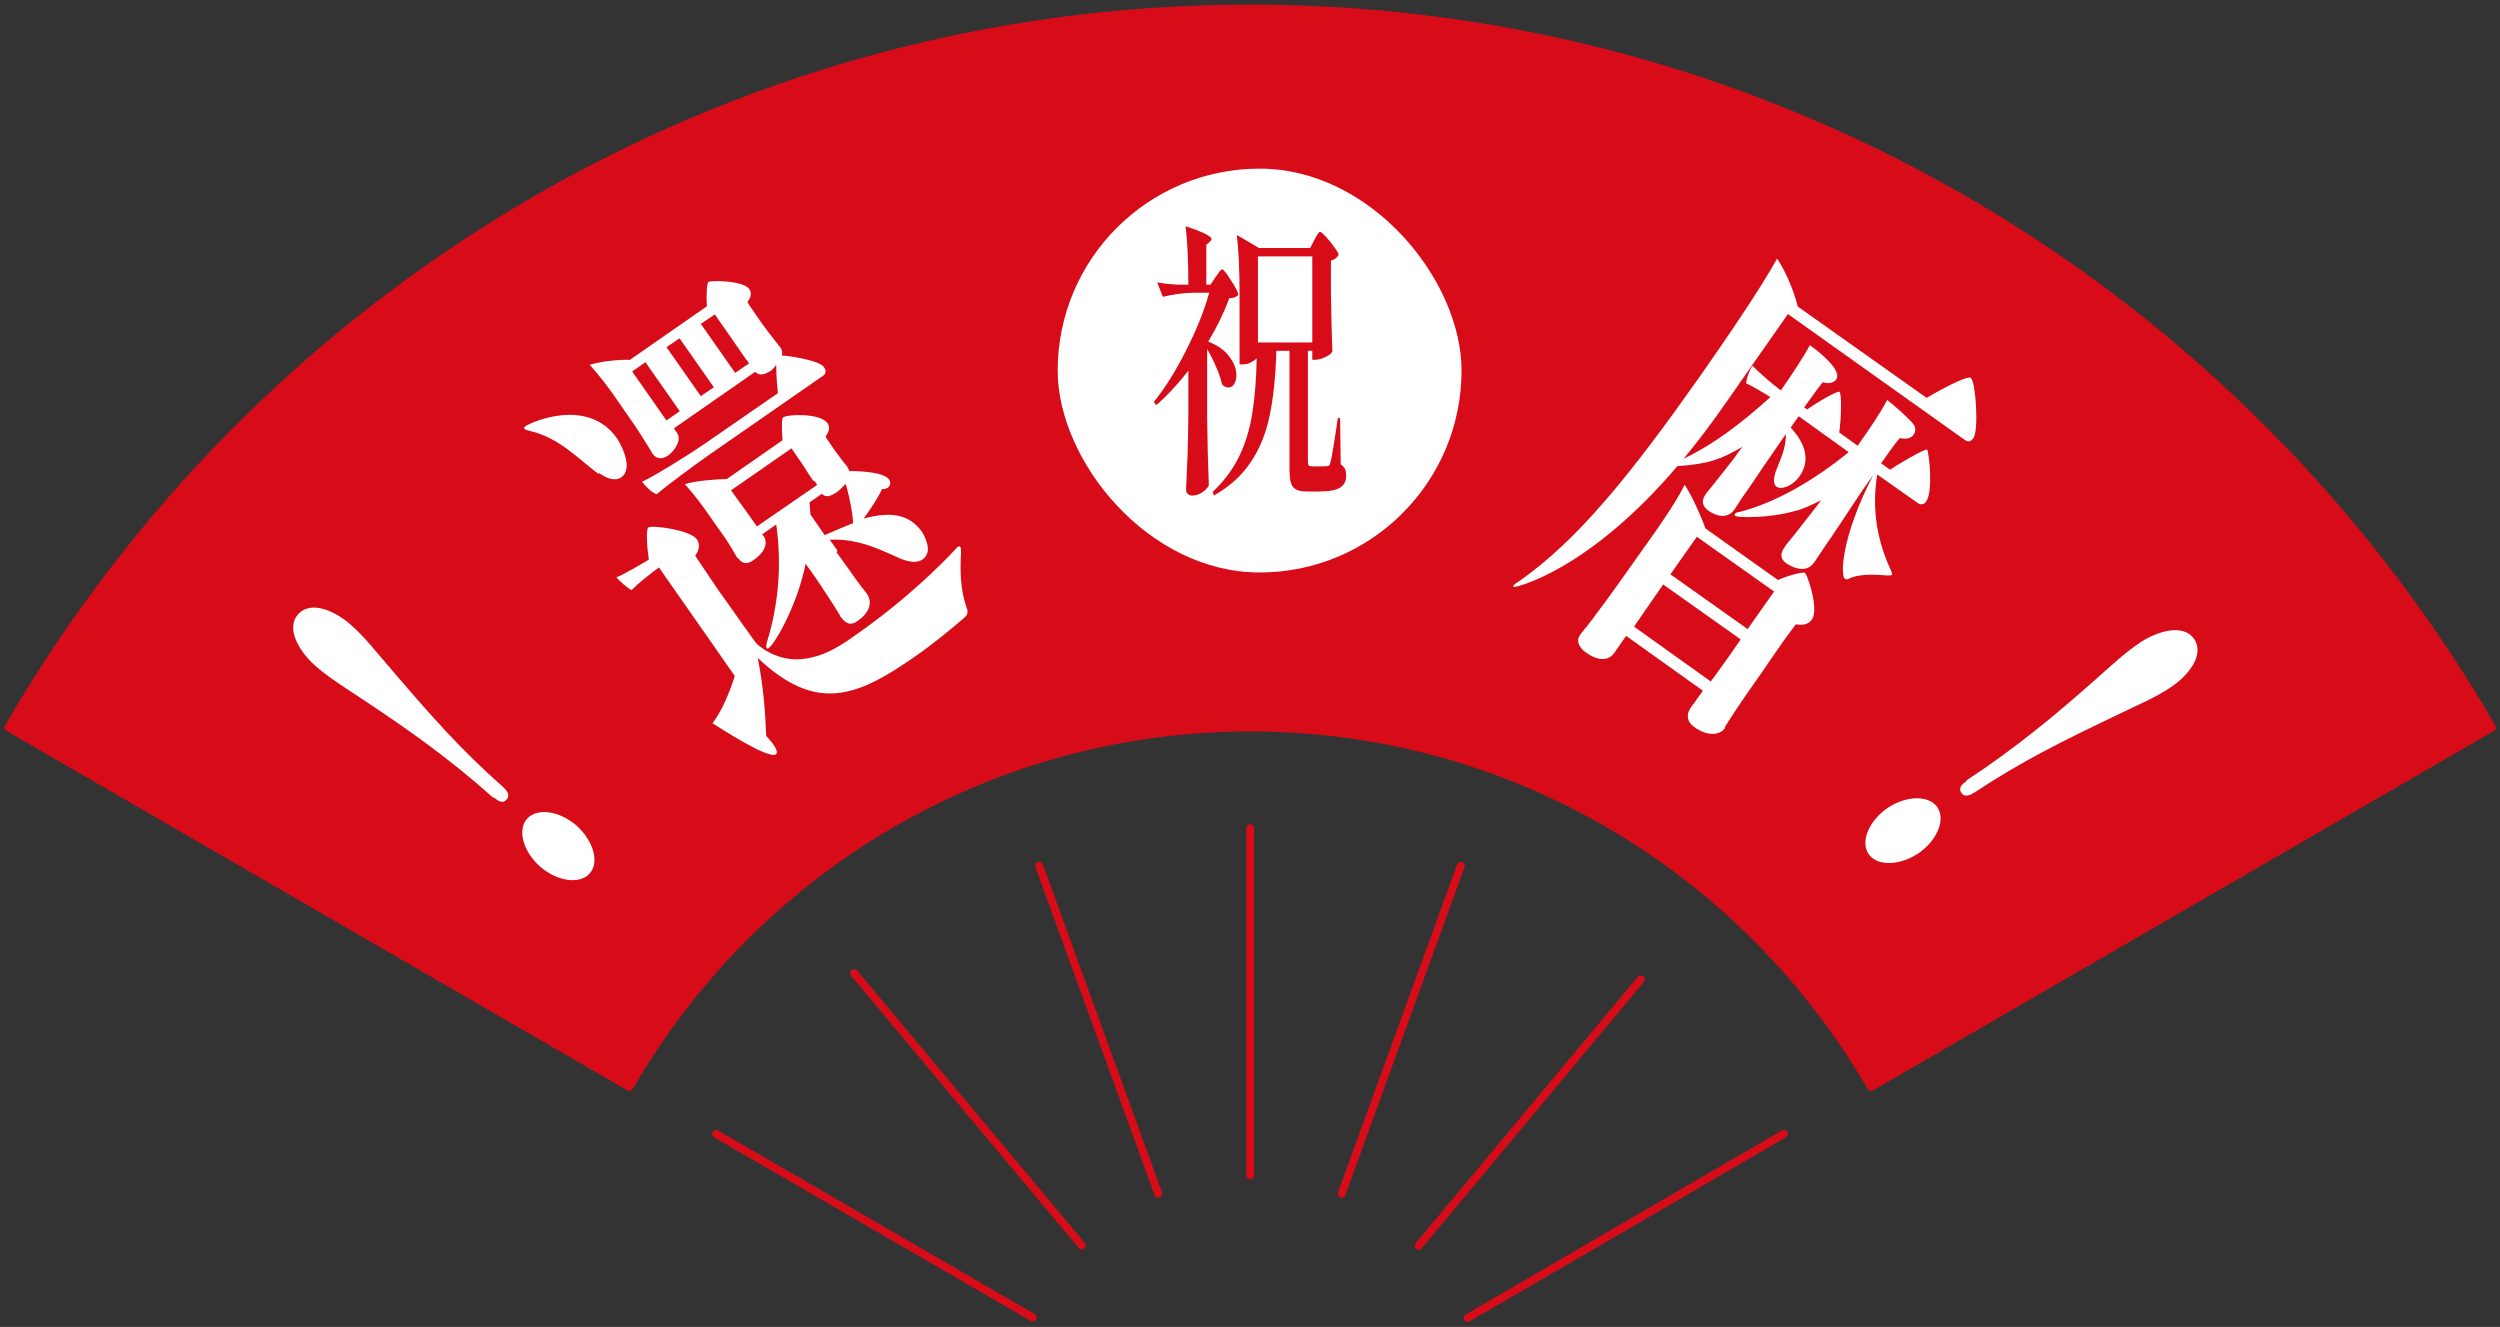
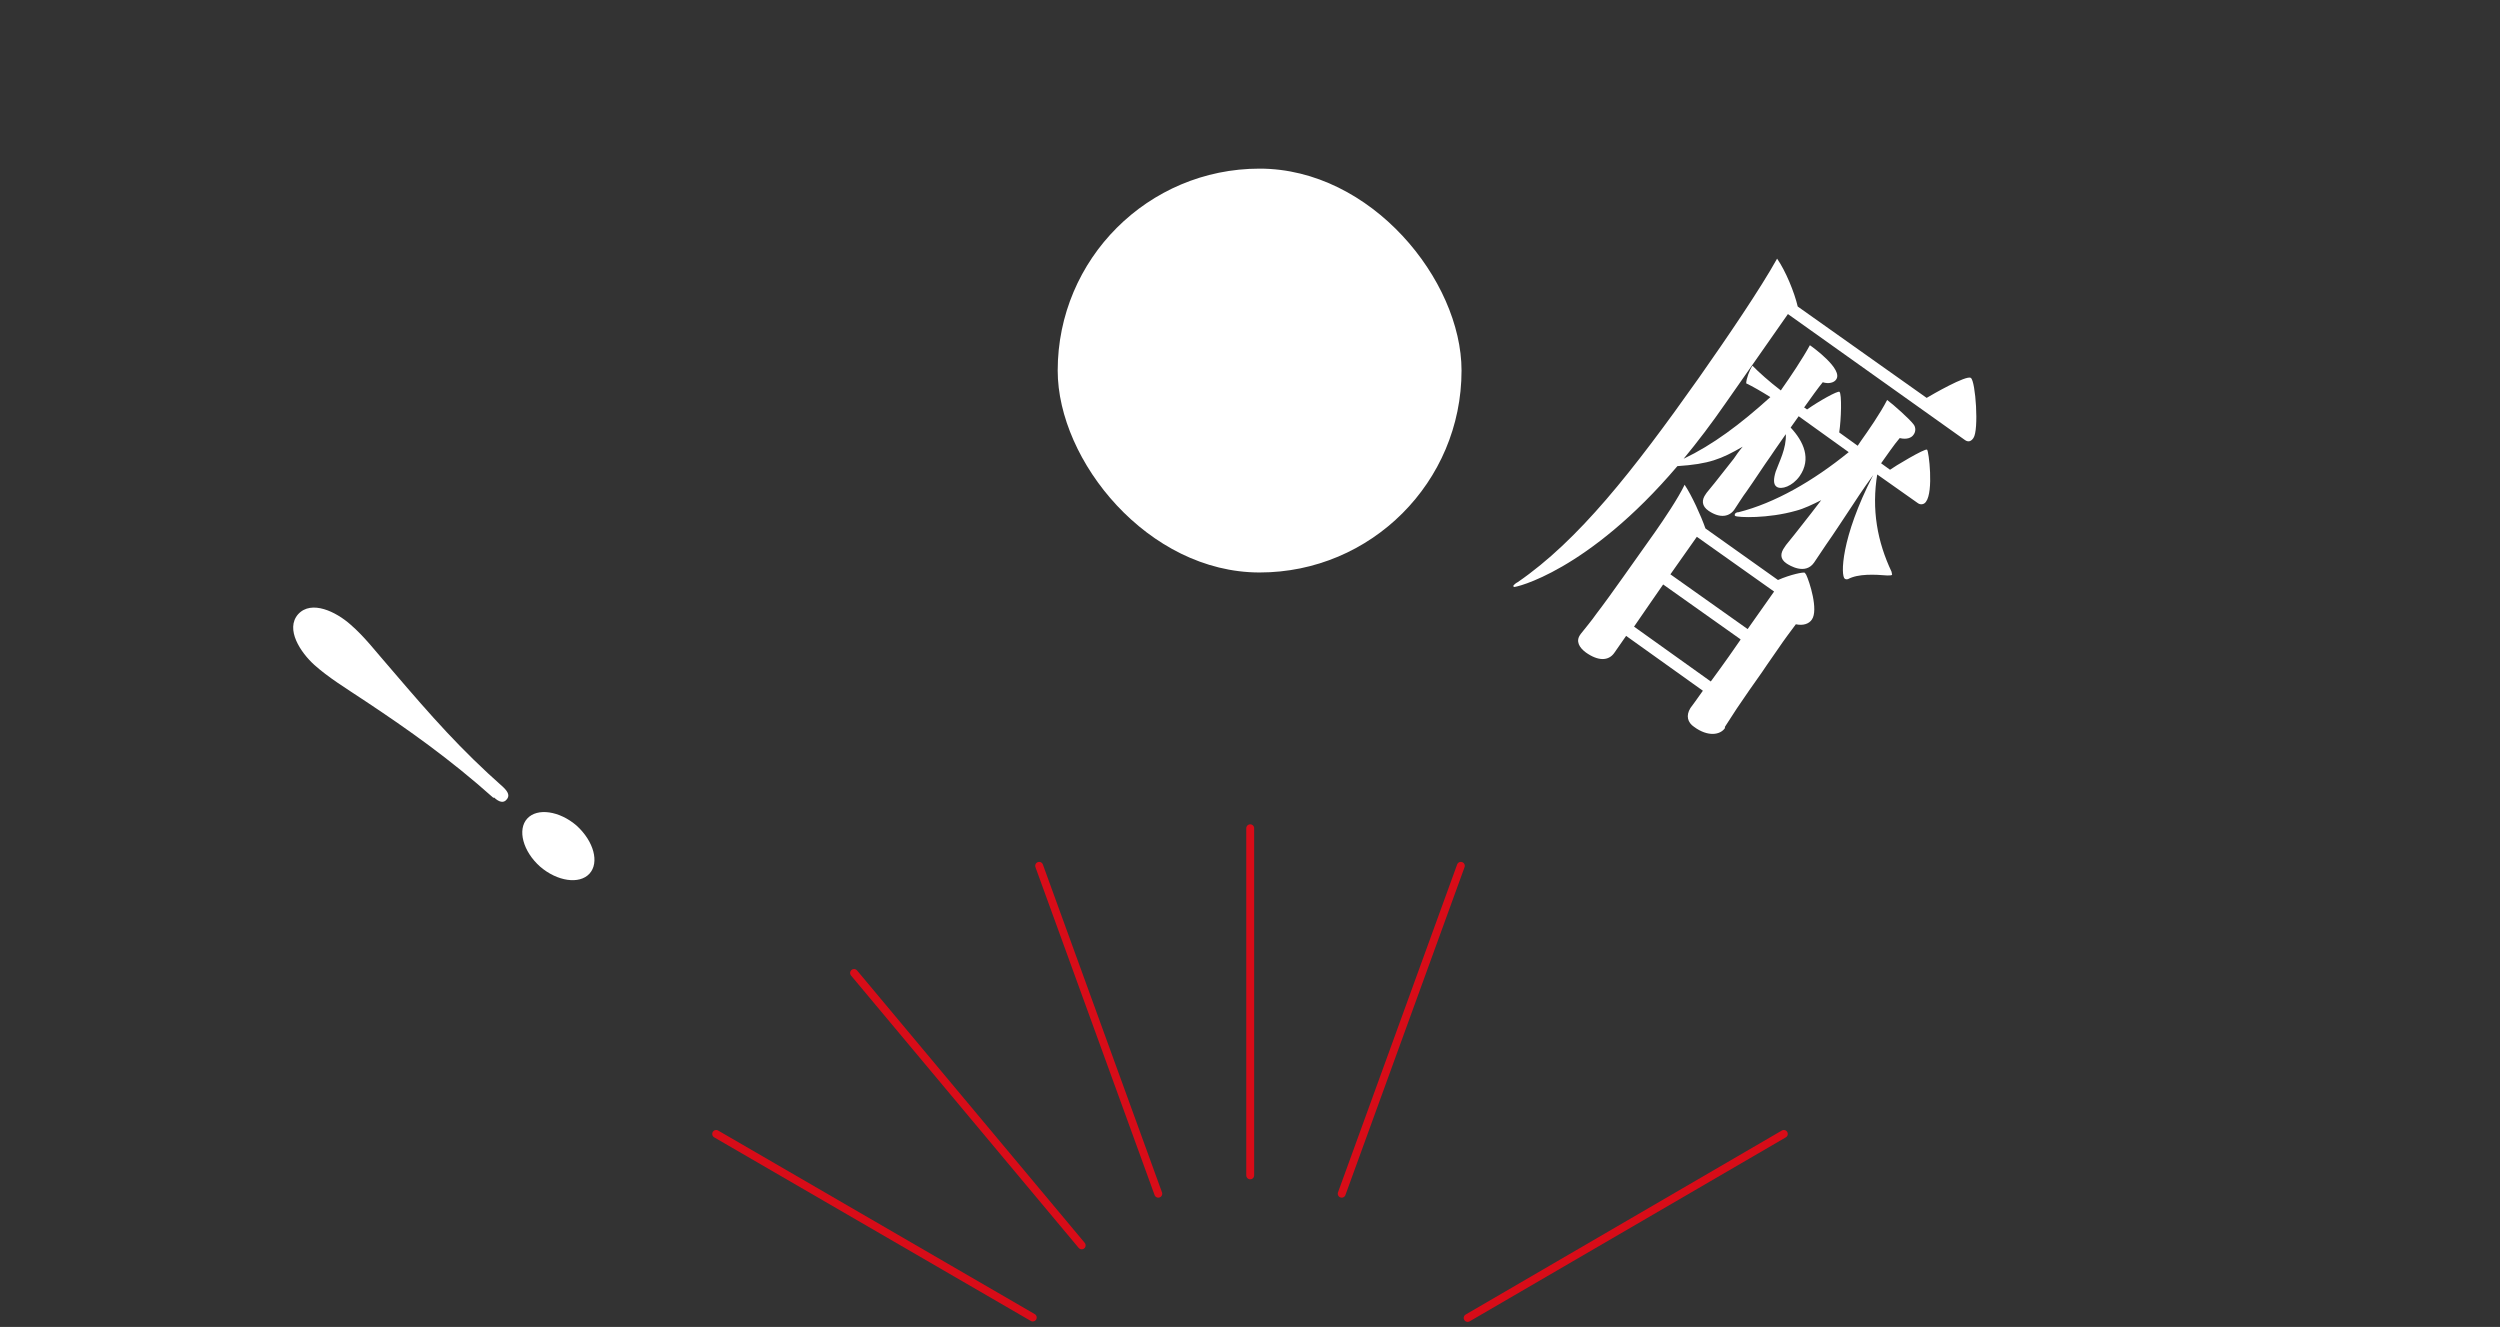
<svg xmlns="http://www.w3.org/2000/svg" width="130" height="69" viewBox="0 0 130 69" fill="none">
  <rect x="0" y="0" width="130" height="69" fill="#333333" stroke="none" />
  <g clip-path="url(#clip0_2783_9956)">
-     <path d="M65.011 37.83C78.797 37.83 90.834 45.356 97.295 56.523L129.58 37.83C116.657 15.496 92.582 0.444 65.011 0.444C37.44 0.444 13.343 15.496 0.443 37.83L32.727 56.523C39.166 45.356 51.203 37.83 65.011 37.83Z" fill="#D80C18" stroke="#D80C18" stroke-width="0.41" stroke-linecap="round" stroke-linejoin="round" />
    <path d="M65.011 43.069V61.119" stroke="#D80C18" stroke-width="0.41" stroke-linecap="round" stroke-linejoin="round" />
    <path d="M75.964 45.023L69.769 62.073" stroke="#D80C18" stroke-width="0.41" stroke-linecap="round" stroke-linejoin="round" />
-     <path d="M85.324 50.928L73.774 64.781" stroke="#D80C18" stroke-width="0.41" stroke-linecap="round" stroke-linejoin="round" />
    <path d="M92.759 58.965L76.318 68.533" stroke="#D80C18" stroke-width="0.41" stroke-linecap="round" stroke-linejoin="round" />
    <path d="M54.036 45.023L60.231 62.073" stroke="#D80C18" stroke-width="0.41" stroke-linecap="round" stroke-linejoin="round" />
    <path d="M44.41 50.595L56.248 64.759" stroke="#D80C18" stroke-width="0.41" stroke-linecap="round" stroke-linejoin="round" />
    <path d="M37.241 58.965L53.704 68.511" stroke="#D80C18" stroke-width="0.41" stroke-linecap="round" stroke-linejoin="round" />
-     <path d="M34.266 29.508L33.955 29.737C33.771 29.881 33.23 30.291 32.841 30.685C32.628 30.584 32.221 30.219 32.052 30.023C32.516 29.838 33.532 29.22 33.648 29.159L33.74 29.087C33.658 28.586 33.574 27.535 33.712 27.427C33.919 27.294 35.906 27.567 36.234 28.039C36.404 28.293 36.376 28.598 36.149 28.895C36.368 29.229 36.794 29.863 37.255 30.543C38.19 31.88 39.293 33.411 39.293 33.411C39.378 33.538 40.42 34.463 41.821 34.257C42.744 34.144 43.53 33.706 44.359 33.115C47.16 31.172 49.001 29.297 49.709 28.533C49.731 28.486 49.778 28.45 49.812 28.437C49.858 28.401 49.917 28.4 49.929 28.435C49.977 28.457 49.969 28.598 49.973 28.773C49.913 29.698 49.95 30.726 50.264 31.597C50.375 31.852 50.273 32.006 50.17 32.101C49.493 32.677 48.62 33.421 47.502 34.193C44.575 36.221 42.452 37.097 39.406 34.215C39.688 35.706 39.786 36.85 39.844 38.264C40.012 38.459 40.145 38.608 40.23 38.735C40.4 38.988 40.439 39.151 40.347 39.223C39.956 39.501 37.432 37.848 37.051 37.61C37.516 36.992 37.905 36.107 38.21 35.153L34.266 29.508ZM43.504 28.725C43.783 29.117 44.121 29.565 44.413 29.992C44.583 30.245 44.982 30.751 45.091 30.889C45.14 30.97 45.565 31.604 44.609 32.279C44.252 32.544 44.004 32.456 43.737 32.099C43.737 32.099 43.69 32.077 43.689 32.019C43.481 31.66 42.592 30.288 42.156 29.678L41.889 29.321C41.483 31.411 40.303 33.483 39.968 33.7C39.946 33.748 39.898 33.725 39.874 33.714C39.838 33.668 39.835 33.551 39.879 33.398C40.487 31.433 40.66 29.347 40.364 27.272L39.626 27.791L39.722 27.894C39.722 27.894 40.146 28.47 39.166 29.134C38.901 29.327 38.621 29.368 38.379 29.022C38.379 29.022 38.379 29.022 38.331 29C37.854 28.168 37.782 28.076 37.345 27.466L36.86 26.775C36.568 26.348 36.108 25.727 35.614 25.176C36.161 25.001 37.213 24.919 37.799 24.907L40.691 22.892C40.639 22.203 40.641 21.77 40.733 21.698C40.952 21.542 42.637 21.47 43.025 22C43.146 22.173 43.163 22.383 42.925 22.704C42.974 22.784 43.071 22.946 43.18 23.084C43.265 23.211 43.35 23.338 43.35 23.338C43.484 23.545 43.604 23.66 43.738 23.867C43.859 24.04 44.016 24.2 44.064 24.281C44.113 24.362 44.138 24.431 44.163 24.501C44.257 24.487 45.909 24.487 46.224 24.925C46.345 25.097 46.302 25.25 46.164 25.358C46.083 25.407 46.003 25.456 45.873 25.423C45.628 25.943 45.265 26.465 44.914 26.964C46.544 26.52 47.361 26.876 47.93 27.636C47.979 27.717 48.599 28.674 47.965 29.097C47.712 29.266 47.337 29.262 46.804 29.04C45.821 28.605 44.634 27.987 43.148 28.066L43.548 28.631L43.504 28.725ZM31.114 24.641C30.064 23.857 29.076 22.756 27.533 22.403C27.379 22.36 27.273 22.338 27.272 22.28C27.224 22.258 27.247 22.21 27.328 22.162C27.673 21.921 30.584 20.665 32.077 22.785C32.417 23.292 32.901 24.416 32.301 24.826C32.048 24.995 31.66 24.957 31.16 24.605L31.114 24.641ZM36.671 23.797C36.198 24.123 34.644 25.267 34.151 25.699C33.915 25.645 33.542 25.267 33.385 25.049C33.965 24.802 35.939 23.567 36.63 23.084L40.456 20.441C40.414 20.162 40.363 19.473 40.363 18.982C40.294 19.065 40.215 19.172 40.123 19.244C40.101 19.291 40.042 19.293 39.996 19.329C39.708 19.51 39.438 19.528 39.27 19.333L35.04 22.277L35.198 22.495C35.477 22.887 35.069 23.445 34.758 23.674C34.493 23.867 34.154 23.909 33.948 23.61C33.9 23.587 33.911 23.564 33.899 23.529C33.655 23.125 33.179 22.352 32.743 21.741L31.966 20.624C31.674 20.197 31.141 19.484 30.66 18.968C31.265 18.791 32.153 18.69 32.752 18.713L36.762 15.925C36.713 15.353 36.756 14.709 36.837 14.661C36.964 14.576 38.616 14.576 38.955 15.024C39.076 15.197 39.093 15.407 38.866 15.705C38.976 15.901 39.121 16.085 39.255 16.293C39.389 16.5 39.91 17.237 40.224 17.616C40.346 17.789 40.551 18.03 40.587 18.076C40.672 18.203 40.698 18.331 40.655 18.484C41.078 18.51 42.618 18.746 42.837 19.081C42.946 19.218 42.974 19.405 42.836 19.513L36.717 23.761L36.671 23.797ZM42.301 25.009C42.192 24.871 41.924 24.456 41.742 24.167L41.158 23.314L38.012 25.499C38.012 25.499 38.134 25.672 38.206 25.764C38.485 26.155 38.873 26.685 38.873 26.685L39.358 27.376L42.493 25.215L42.359 25.008L42.301 25.009ZM43.968 25.16C43.786 25.363 43.626 25.518 43.499 25.603C43.164 25.821 42.931 25.884 42.739 25.678L42.093 26.124C42.11 26.334 42.127 26.544 42.144 26.755L42.884 27.826C43.36 27.617 43.87 27.396 44.369 27.198C44.319 26.568 44.186 25.927 44.019 25.299L43.968 25.16ZM33.563 18.835L32.872 19.318L34.656 21.864L35.347 21.381L33.563 18.835ZM35.337 17.593L34.657 18.052L36.441 20.598L37.121 20.139L35.337 17.593ZM38.809 18.711C38.701 18.573 38.263 17.904 38.069 17.639L37.17 16.349L36.444 16.844L38.228 19.39L38.954 18.895L38.833 18.722L38.809 18.711Z" fill="white" />
    <path d="M97.625 24.609C97.305 26.514 97.632 28.186 98.359 29.727C98.379 29.829 98.39 29.881 98.39 29.881C98.348 29.942 98.236 29.911 98.159 29.926C97.483 29.871 96.622 29.826 96.093 30.116C96.042 30.126 95.991 30.136 95.929 30.095C95.715 29.95 95.706 28.002 97.404 24.706C96.879 25.422 96.348 26.247 96.348 26.247C95.895 26.924 95.364 27.748 94.947 28.337C94.802 28.552 94.452 29.075 94.329 29.259C93.87 29.91 93.052 29.402 92.899 29.299C92.561 29.071 92.557 28.778 92.81 28.435C92.81 28.435 92.851 28.373 92.871 28.343C93 28.184 93.494 27.58 94.174 26.699L94.704 26.008C94.268 26.227 93.806 26.451 93.401 26.556C91.939 26.976 90.356 26.912 90.233 26.829C90.202 26.808 90.197 26.782 90.213 26.726C90.234 26.695 90.3 26.628 90.408 26.634C92.285 26.16 94.272 25.024 96.133 23.512L93.531 21.644L93.114 22.233C93.788 22.956 94.205 23.862 93.582 24.759C93.206 25.286 92.631 25.479 92.386 25.313C92.202 25.189 92.223 24.891 92.337 24.521C92.508 24.034 92.9 23.316 92.862 22.576C92.403 23.226 92.074 23.718 92.074 23.718C91.718 24.215 91.229 24.978 90.812 25.567C90.662 25.757 90.317 26.305 90.193 26.489C89.946 26.858 89.464 26.979 88.85 26.565C88.483 26.316 88.473 25.998 88.705 25.685C88.705 25.685 88.726 25.654 88.746 25.624C88.963 25.368 89.24 25.02 90.157 23.852C90.26 23.699 90.404 23.484 90.62 23.228C89.496 23.875 88.88 24.129 87.225 24.239C82.572 29.715 78.772 30.565 78.711 30.524C78.711 30.524 78.701 30.472 78.696 30.447C78.716 30.416 78.829 30.314 78.927 30.268C82.071 28.104 84.887 24.536 88.348 19.639C89.847 17.503 91.542 15.009 92.409 13.45C92.852 14.085 93.309 15.197 93.481 15.938L100.186 20.69C100.448 20.532 102.266 19.482 102.485 19.653C102.731 19.818 102.911 22.374 102.617 22.778C102.514 22.932 102.371 23.013 102.187 22.889L92.972 16.331C91.87 17.909 89.727 20.972 89.727 20.972C89.001 22.022 88.259 22.995 87.549 23.855C89.058 23.133 90.476 22.081 92.059 20.649C91.605 20.364 91.124 20.085 90.802 19.934C90.808 19.692 90.963 19.262 91.128 19.016C91.429 19.331 92.042 19.878 92.604 20.303L92.686 20.18C93.062 19.652 93.742 18.638 94.114 17.951C94.237 18.034 95.877 19.209 95.475 19.741C95.372 19.895 95.095 19.976 94.783 19.877C94.546 20.163 94.191 20.66 93.815 21.188L93.968 21.291C94.6 20.847 95.56 20.312 95.652 20.374C95.78 20.483 95.745 21.799 95.639 22.487L96.6 23.18L96.765 22.934C97.141 22.407 97.785 21.48 98.131 20.798C98.473 21.051 99.28 21.775 99.494 22.053C99.632 22.213 99.626 22.455 99.498 22.614C99.394 22.767 99.148 22.869 98.785 22.78C98.481 23.133 98.11 23.686 97.817 24.091L98.282 24.427C98.466 24.284 100.11 23.295 100.207 23.383C100.299 23.445 100.552 25.559 100.151 26.091C100.048 26.245 99.863 26.254 99.741 26.172L97.517 24.603L97.625 24.609ZM89.701 37.856C89.453 38.225 88.807 38.324 88.092 37.797C87.754 37.569 87.658 37.214 87.901 36.819C87.901 36.819 88.364 36.194 88.55 35.918L84.558 33.066L83.935 33.962C83.641 34.367 83.114 34.39 82.465 33.929C82.122 33.676 81.924 33.341 82.176 32.998C82.176 32.998 82.183 32.987 82.196 32.967C82.346 32.777 82.819 32.204 83.005 31.927C83.345 31.487 83.952 30.647 84.411 29.997L86.059 27.672C86.517 27.021 87.28 25.884 87.6 25.207C87.977 25.774 88.445 26.804 88.683 27.479L92.455 30.16C93.117 29.87 93.784 29.74 93.845 29.781C93.876 29.802 93.886 29.854 93.916 29.874C94.094 30.24 94.57 31.723 94.215 32.219C94.071 32.434 93.773 32.546 93.384 32.462C93.152 32.774 92.771 33.276 92.462 33.737C92.024 34.357 91.633 34.941 91.633 34.941C91.277 35.438 90.654 36.334 90.304 36.857L89.691 37.804L89.701 37.856ZM90.501 33.239L86.484 30.392L85.841 31.32L84.97 32.585L88.961 35.437C89.275 35.001 89.739 34.377 89.904 34.131L90.507 33.265L90.501 33.239ZM92.253 30.76L88.236 27.913L86.861 29.865L90.877 32.712L92.253 30.76Z" fill="white" />
-     <path d="M98.172 42.001C99.165 41.346 100.34 41.346 100.758 42.001C101.176 42.657 100.706 43.731 99.739 44.386C98.721 45.042 97.571 45.042 97.153 44.386C96.735 43.731 97.205 42.657 98.172 42.001ZM102.247 40.586C104.807 38.908 106.845 37.205 108.778 35.501C109.849 34.558 110.503 33.928 111.338 33.378C112.148 32.854 113.533 32.382 114.108 33.247C114.656 34.112 113.716 35.187 112.88 35.737C112.07 36.288 111.208 36.628 109.928 37.257C107.185 38.568 105.121 39.59 102.665 41.215C102.326 41.425 102.117 41.425 101.986 41.215C101.855 41.032 101.934 40.822 102.273 40.612L102.247 40.586Z" fill="white" />
    <path d="M28.085 45.064C27.195 44.275 26.891 43.139 27.416 42.566C27.94 41.992 29.1 42.168 29.983 42.932C30.88 43.747 31.177 44.857 30.653 45.431C30.128 46.004 28.968 45.828 28.085 45.064ZM25.663 41.494C23.38 39.455 21.207 37.928 19.061 36.501C17.872 35.711 17.096 35.243 16.348 34.578C15.632 33.931 14.818 32.716 15.505 31.937C16.198 31.183 17.479 31.813 18.227 32.478C18.969 33.118 19.521 33.863 20.46 34.936C22.436 37.247 23.957 38.976 26.163 40.927C26.453 41.201 26.507 41.403 26.338 41.583C26.195 41.757 25.972 41.735 25.682 41.462L25.663 41.494Z" fill="white" />
    <rect x="55" y="8.769" width="21" height="21" rx="10.5" fill="white" />
-     <path d="M62.772 21.713C62.786 22.954 62.815 24.131 62.859 25.243C62.801 25.363 62.692 25.478 62.533 25.588C62.373 25.709 62.188 25.769 61.978 25.769C61.891 25.769 61.819 25.738 61.761 25.678C61.703 25.618 61.674 25.548 61.674 25.468C61.703 24.877 61.728 24.306 61.75 23.756C61.772 23.195 61.786 22.464 61.794 21.562V19.279C61.192 20.04 60.634 20.636 60.12 21.067L60 20.902C60.587 20.171 61.145 19.279 61.674 18.228C62.21 17.176 62.612 16.175 62.88 15.223H62.033C61.54 15.233 61.018 15.304 60.467 15.434L60.174 14.683C60.486 14.743 60.855 14.783 61.283 14.803H61.794C61.794 13.561 61.746 12.55 61.652 11.769C62.152 11.929 62.5 12.064 62.696 12.174C62.899 12.274 63 12.359 63 12.43C63 12.47 62.971 12.515 62.913 12.565L62.728 12.73V14.803H62.946L63.206 14.412C63.236 14.372 63.29 14.297 63.37 14.187C63.449 14.067 63.511 14.007 63.554 14.007C63.62 14.007 63.775 14.202 64.022 14.593C64.268 14.973 64.391 15.219 64.391 15.329C64.312 15.439 64.156 15.499 63.924 15.509C63.641 16.27 63.275 17.021 62.826 17.762C63.333 17.962 63.703 18.228 63.935 18.558C64.174 18.879 64.293 19.194 64.293 19.505C64.293 19.695 64.254 19.85 64.174 19.97C64.101 20.09 64.004 20.151 63.88 20.151C63.764 20.151 63.652 20.095 63.544 19.985C63.486 19.705 63.384 19.404 63.239 19.084C63.101 18.753 62.946 18.443 62.772 18.153V21.713ZM68.348 12.475C68.377 12.425 68.409 12.364 68.446 12.294C68.489 12.214 68.525 12.154 68.554 12.114C68.583 12.074 68.612 12.054 68.641 12.054C68.685 12.054 68.786 12.139 68.946 12.309C69.105 12.48 69.254 12.665 69.391 12.865C69.536 13.055 69.609 13.186 69.609 13.256C69.522 13.406 69.388 13.506 69.207 13.556V15.163C69.228 16.505 69.254 17.547 69.283 18.288C69.239 18.378 69.116 18.473 68.913 18.573C68.717 18.663 68.543 18.709 68.391 18.709H68.239V18.243H68.011V23.981C68.011 24.091 68.025 24.166 68.054 24.206C68.083 24.236 68.145 24.251 68.239 24.251H68.63C68.848 24.251 68.982 24.246 69.033 24.236C69.069 24.236 69.098 24.226 69.12 24.206C69.141 24.176 69.163 24.121 69.185 24.041C69.221 23.921 69.272 23.651 69.337 23.23C69.402 22.809 69.446 22.539 69.467 22.419L69.565 21.743H69.685L69.717 24.146C69.833 24.226 69.909 24.311 69.946 24.402C69.982 24.482 70 24.597 70 24.747C70 25.027 69.891 25.233 69.674 25.363C69.464 25.493 69.094 25.558 68.565 25.558H67.946C67.692 25.558 67.5 25.518 67.37 25.438C67.246 25.368 67.163 25.248 67.12 25.078C67.076 24.907 67.054 24.662 67.054 24.341V18.243H66.37C66.333 19.565 66.217 20.686 66.022 21.608C65.833 22.529 65.507 23.335 65.043 24.026C64.587 24.717 63.946 25.298 63.12 25.769L63.065 25.573C63.659 25.012 64.12 24.392 64.446 23.711C64.772 23.03 64.996 22.289 65.12 21.487C65.25 20.686 65.326 19.735 65.348 18.633C65.268 18.713 65.159 18.789 65.022 18.859C64.891 18.919 64.757 18.949 64.62 18.949H64.457V15.299C64.457 14.037 64.409 13.01 64.315 12.219L65.467 12.895H68.13L68.348 12.475ZM68.239 17.807V13.331H65.413V17.807H68.239Z" fill="#D80C18" />
  </g>
  <defs>
    <clipPath id="clip0_2783_9956">
      <rect width="130" height="69" fill="white" />
    </clipPath>
  </defs>
</svg>